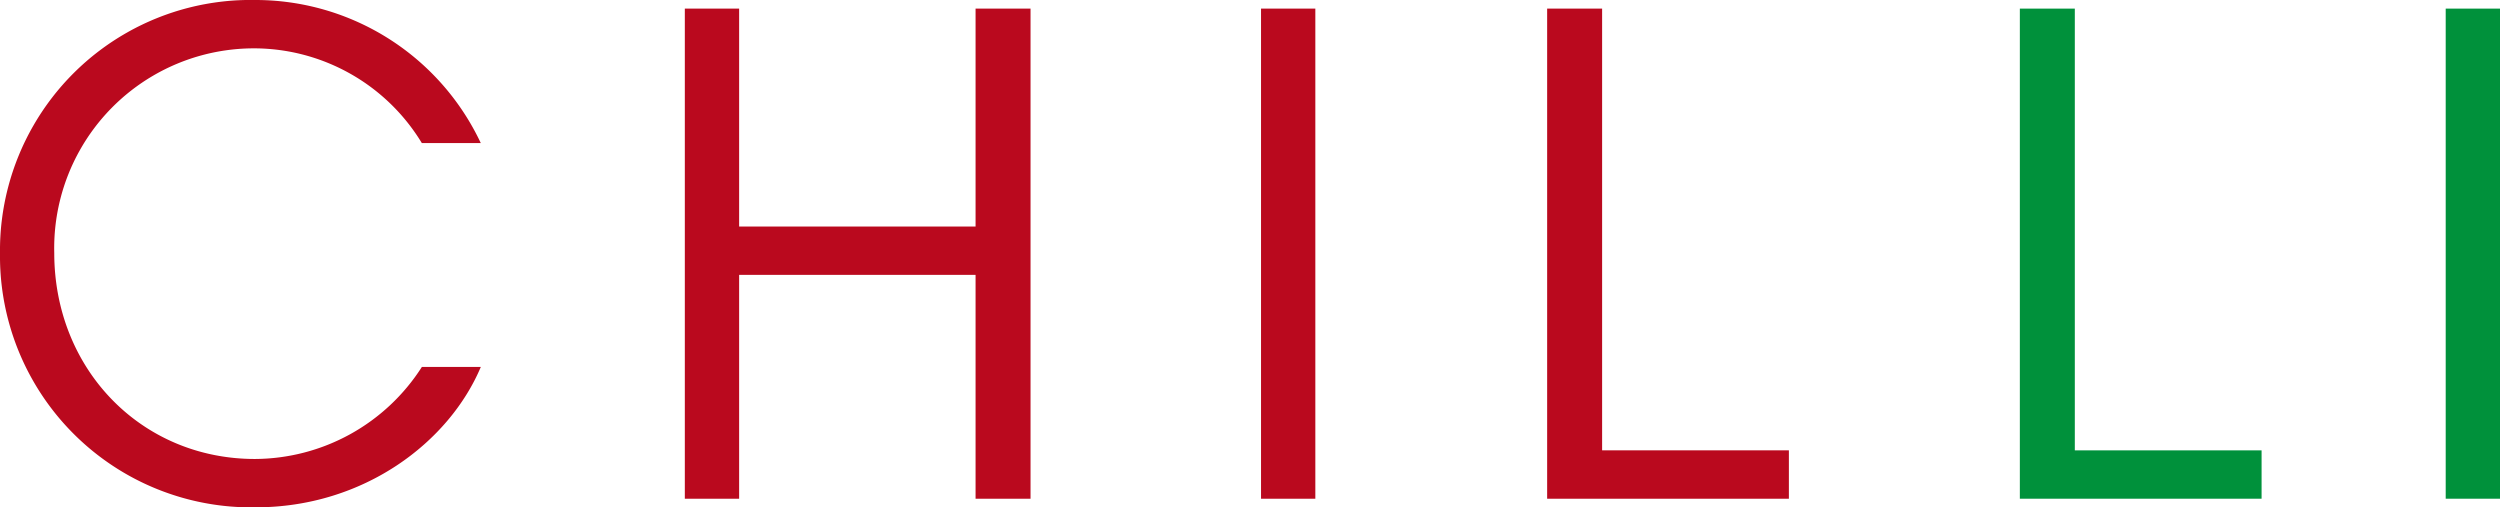
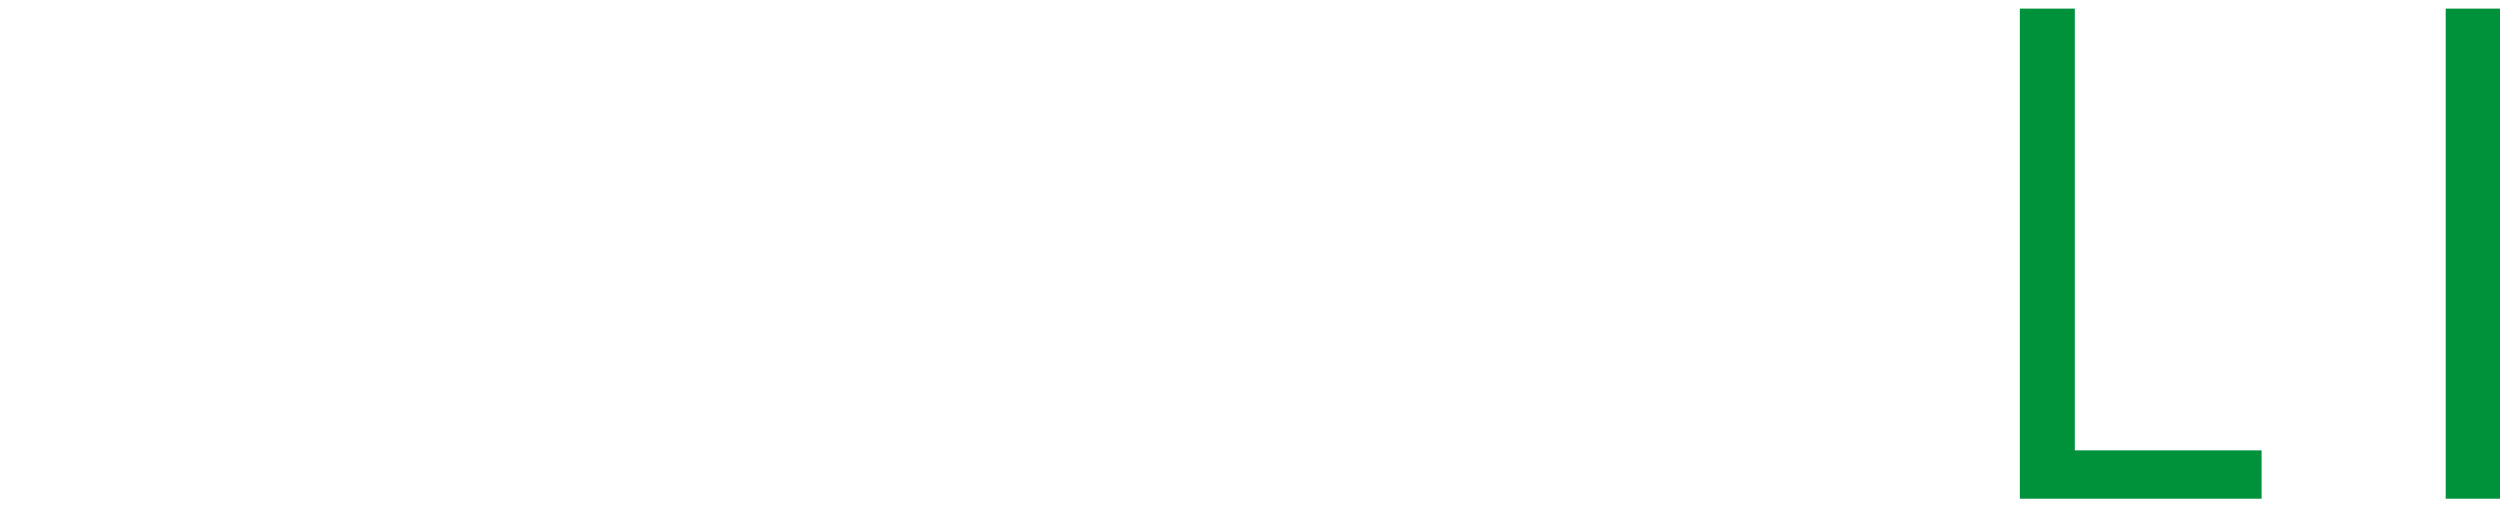
<svg xmlns="http://www.w3.org/2000/svg" width="197.113" height="40" viewBox="0 0 197.113 40">
  <g id="Group_36235" data-name="Group 36235" transform="translate(-661.427 177.567)">
-     <path id="Path_27049" data-name="Path 27049" d="M35.264-8.72A15.7,15.7,0,0,1,22.1-1.462c-8.982,0-15.822-7.1-15.822-16.24A15.752,15.752,0,0,1,22.1-33.838a15.5,15.5,0,0,1,13.159,7.467h4.648A19.641,19.641,0,0,0,22.1-37.65,19.763,19.763,0,0,0,2-17.65a19.808,19.808,0,0,0,20.157,20C30.668,2.35,37.4-2.767,39.911-8.72ZM60.277,1.671v-17.65H78.919V1.671h4.334V-36.971H78.919v17.18H60.277v-17.18H55.995V1.671Zm41.149,0h4.282V-36.971h-4.282Zm22.559,0h19.06V-2.141H128.319v-34.83h-4.334Z" transform="translate(659.427 -139.917)" fill="#ba091e" />
    <path id="Path_27048" data-name="Path 27048" d="M3.75,1.642H22.81V-2.17H8.084V-37H3.75Zm33.577,0h4.282V-37H37.327Z" transform="translate(816.932 -139.888)" fill="#00913b" />
  </g>
</svg>